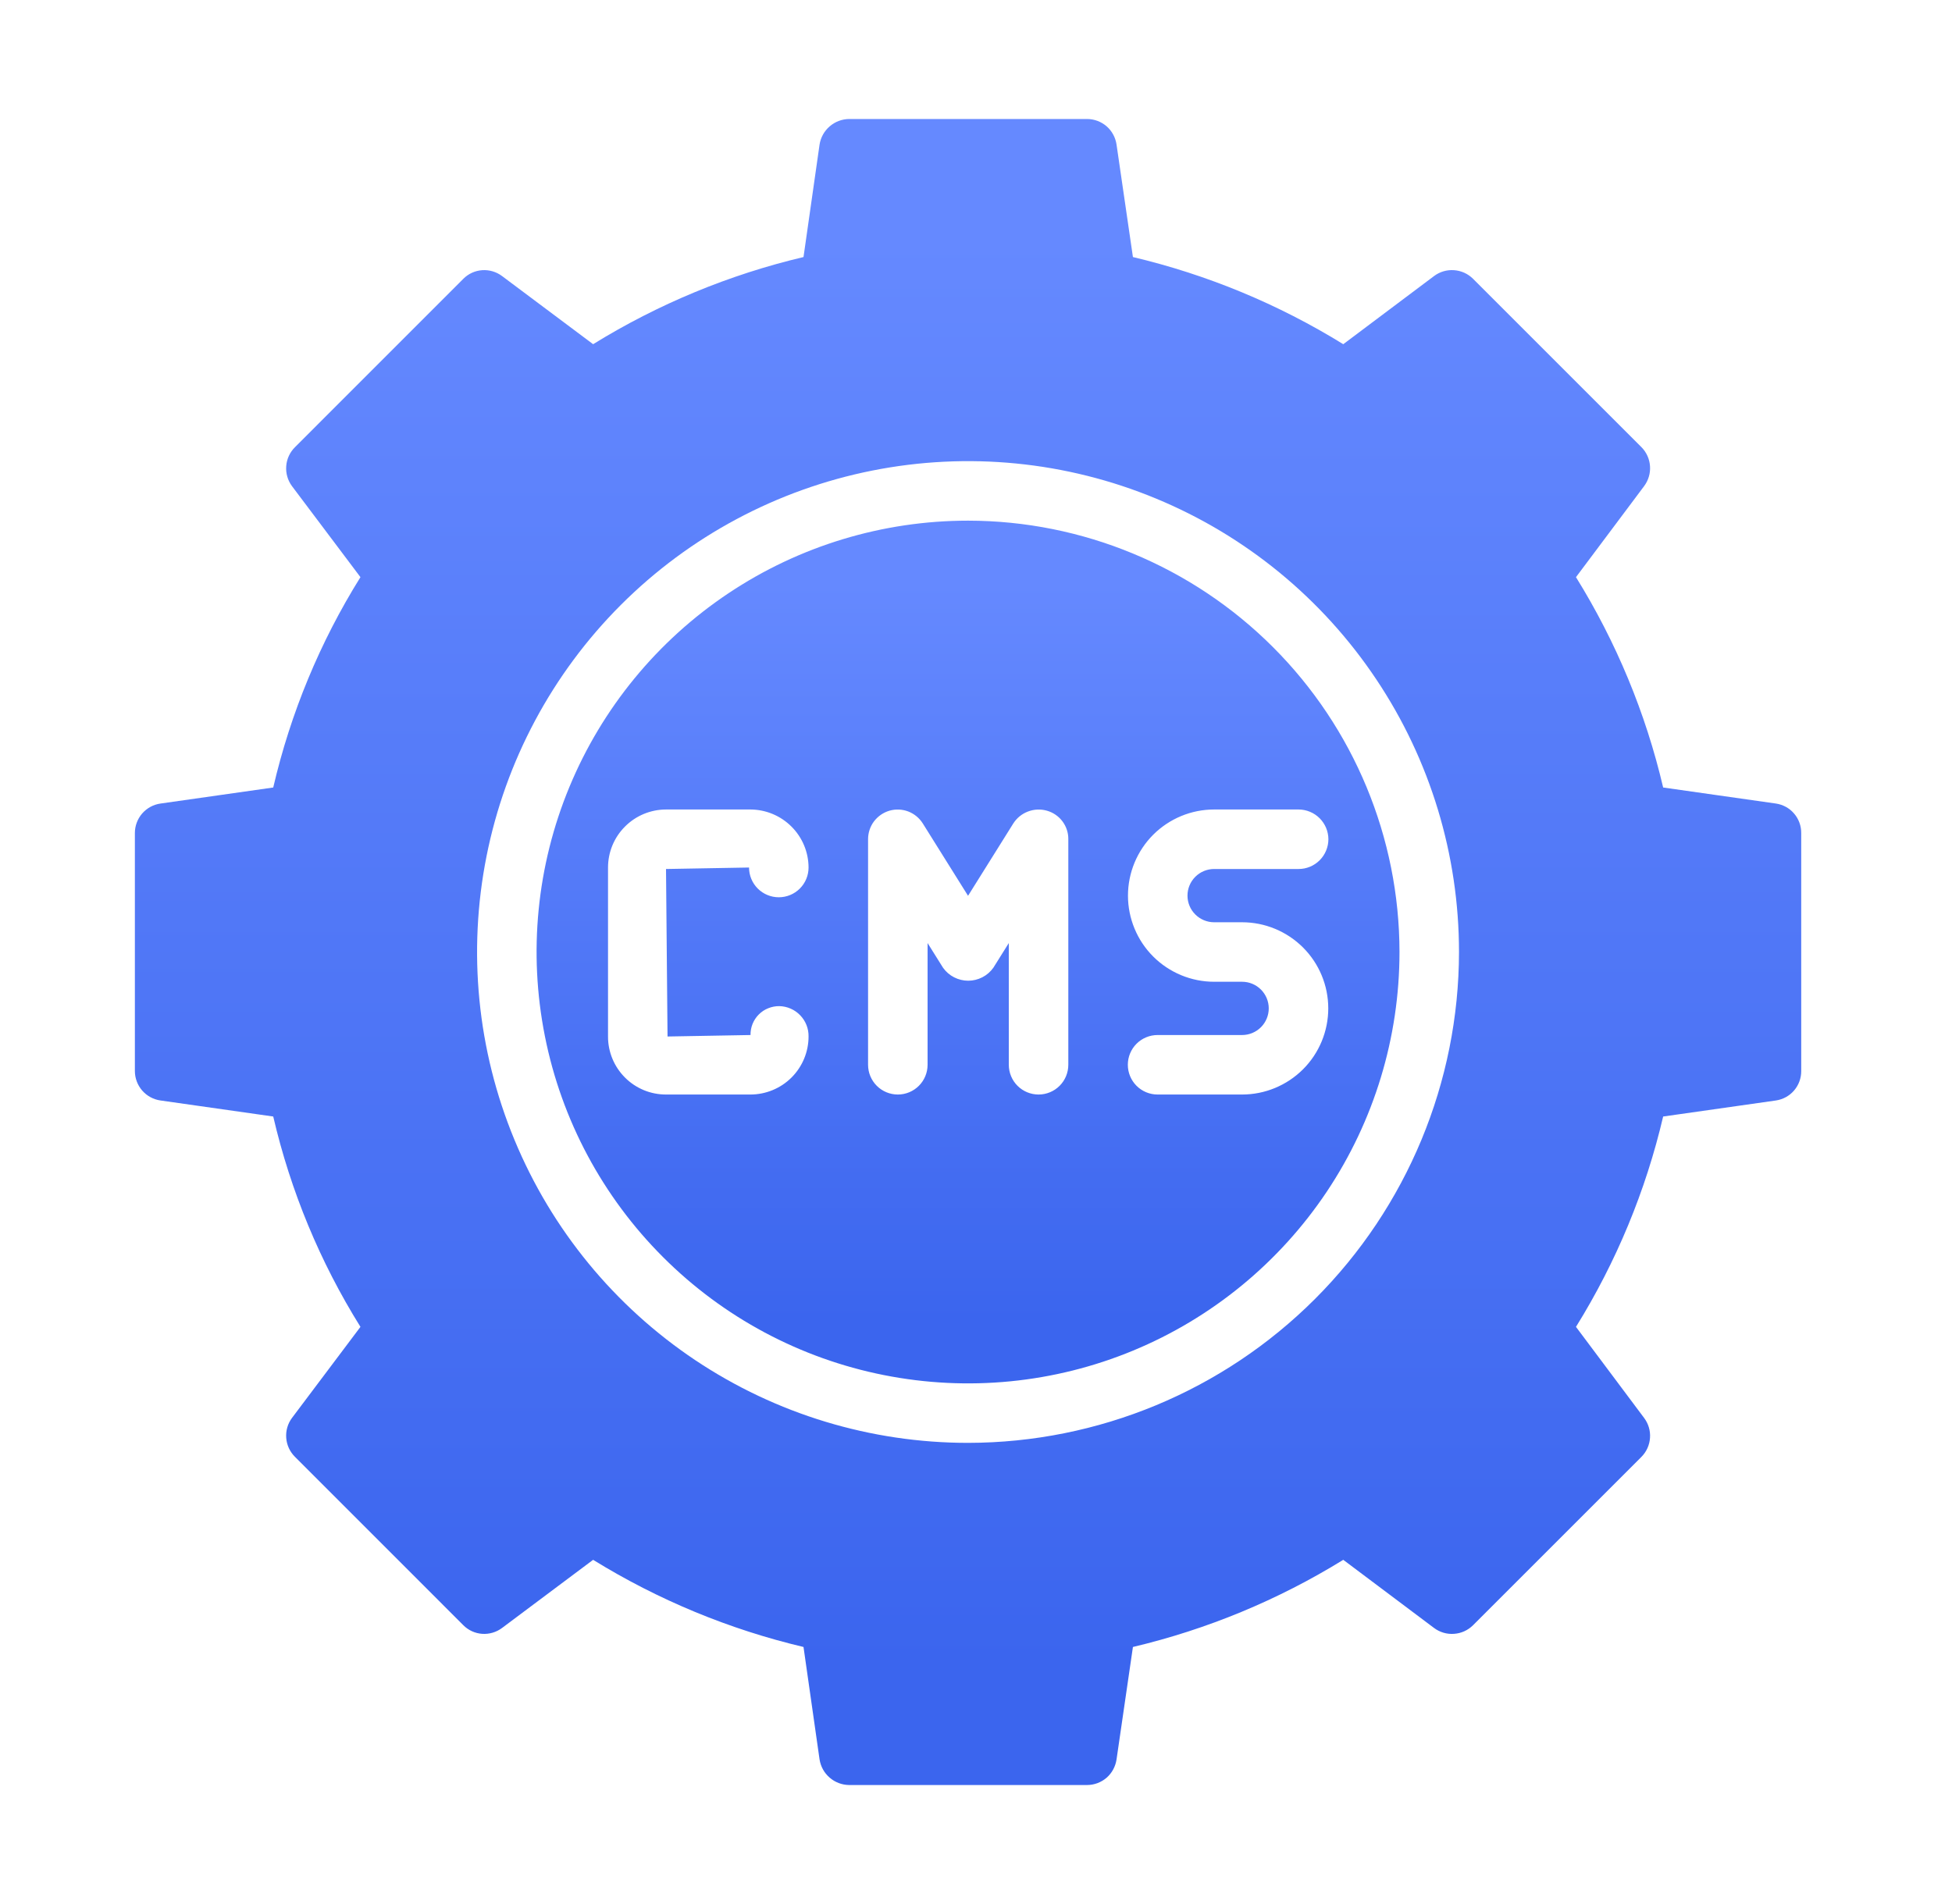
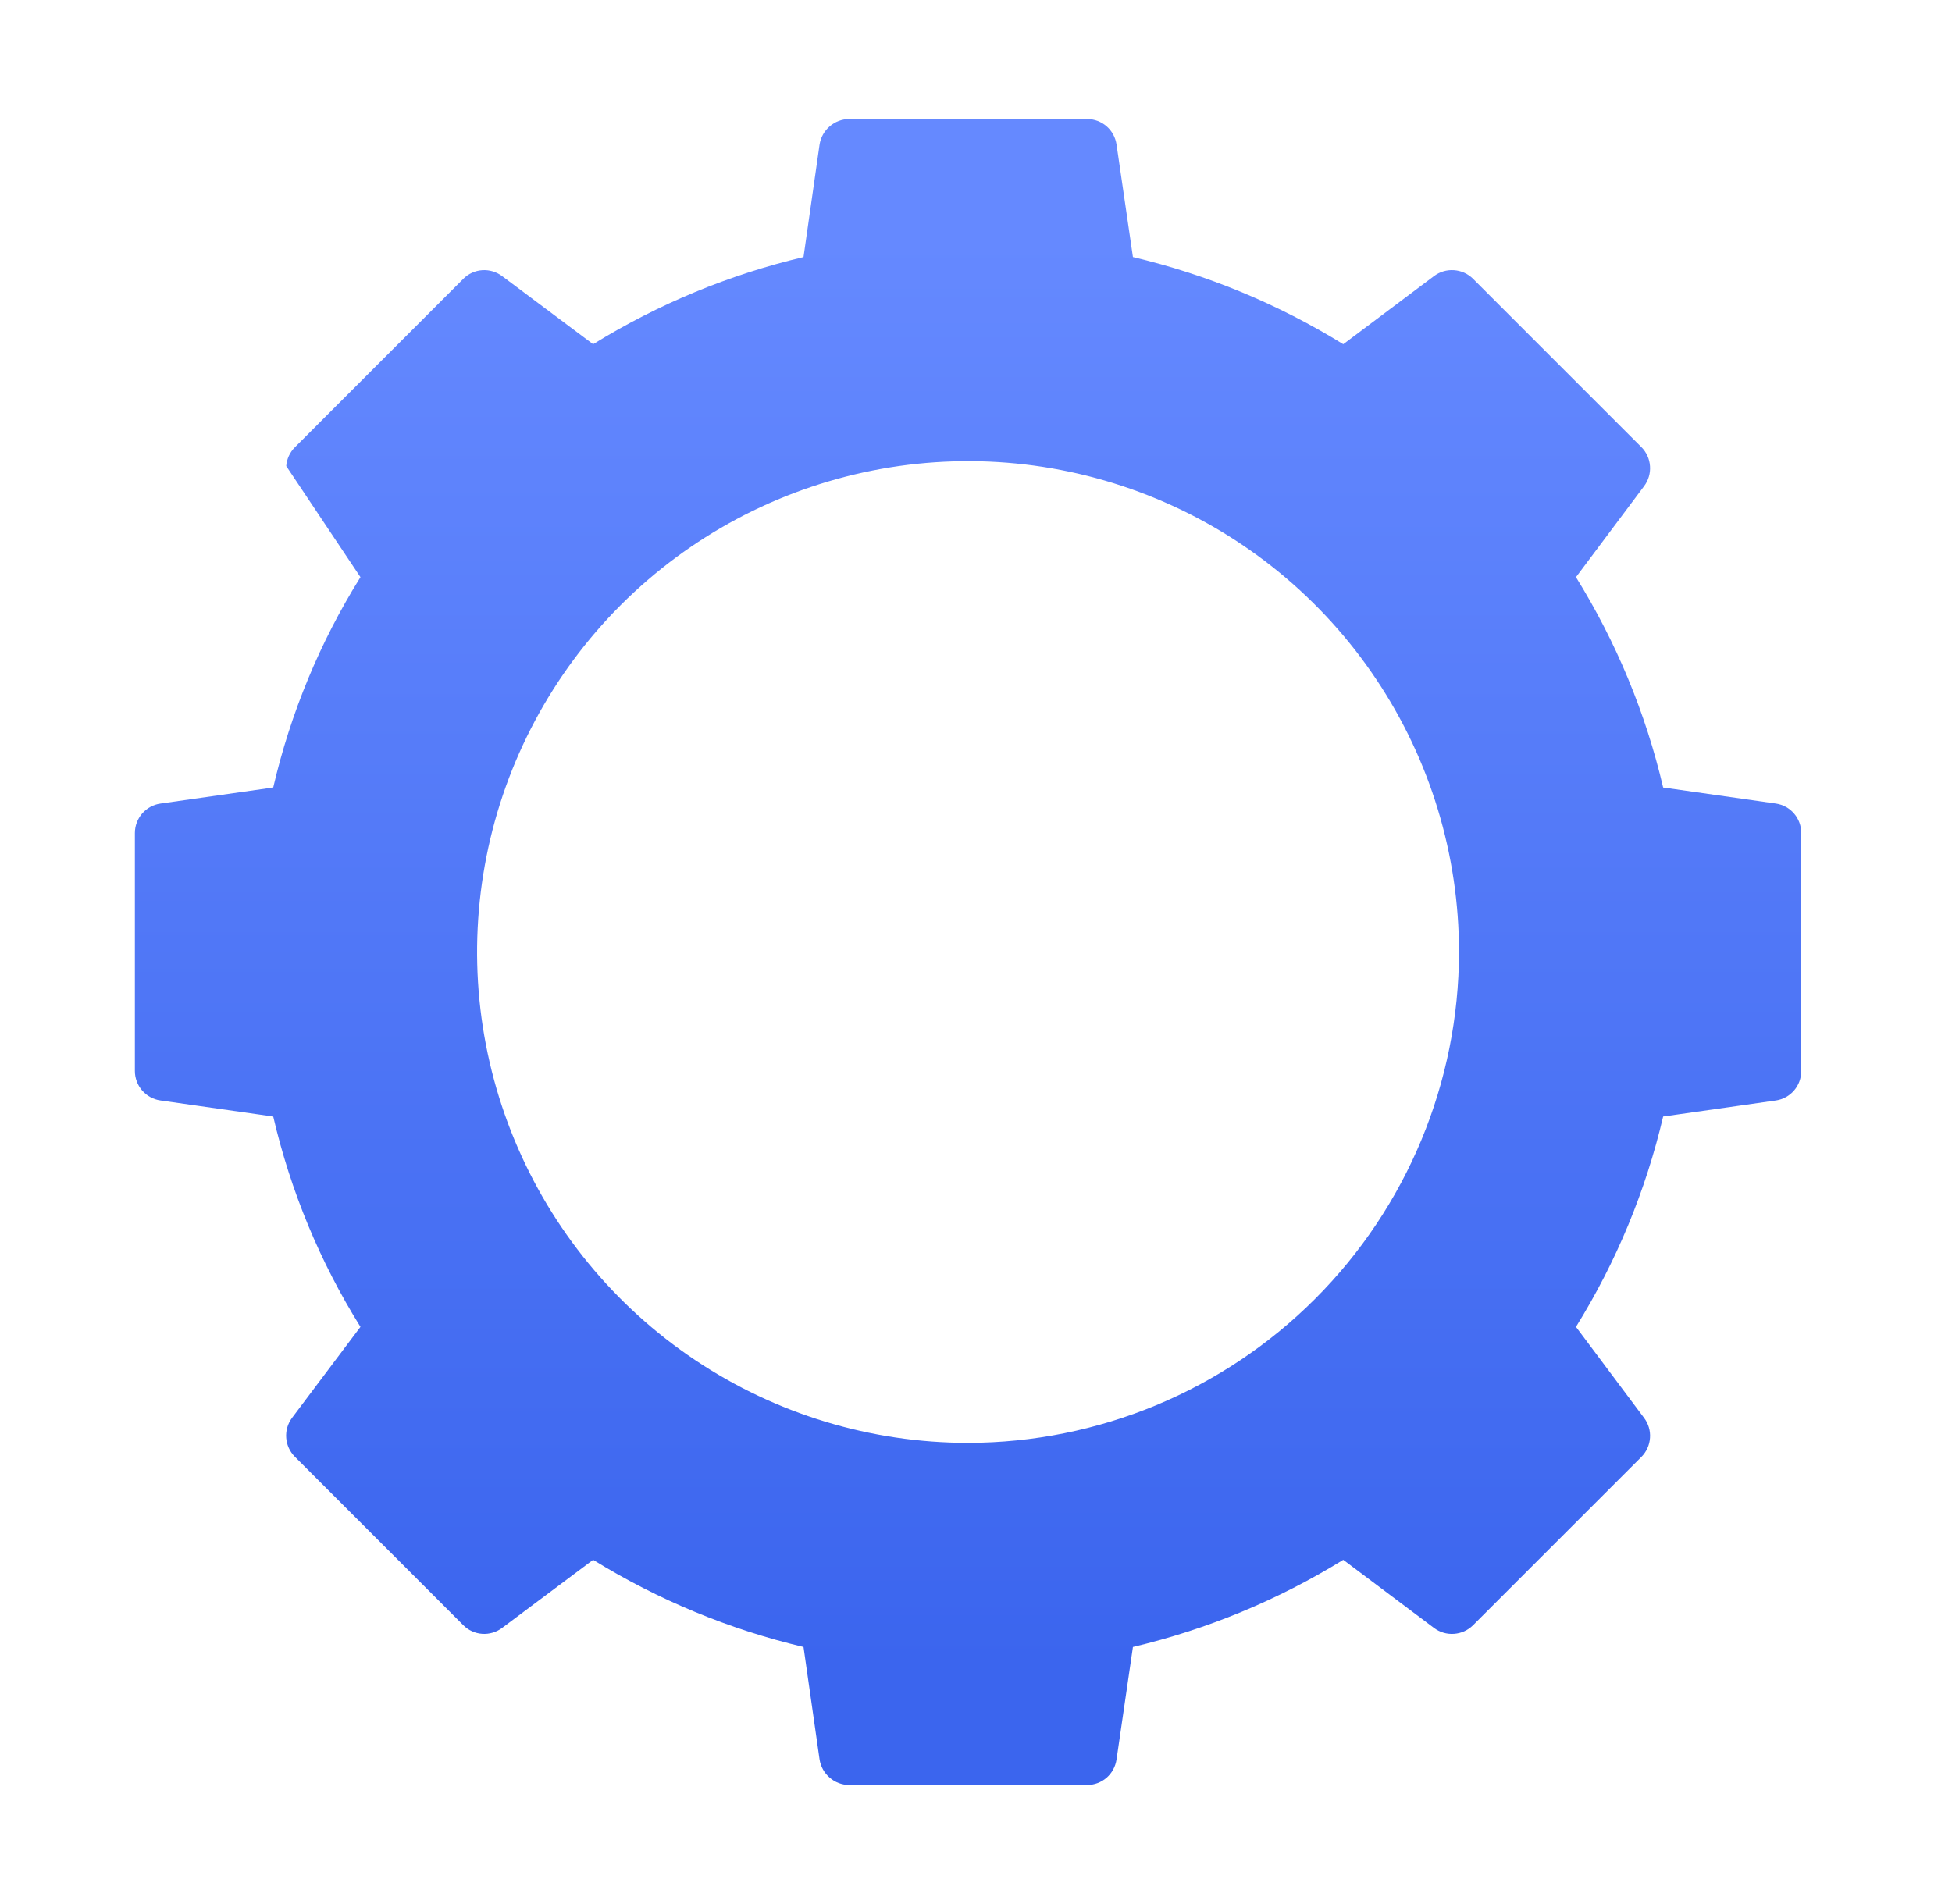
<svg xmlns="http://www.w3.org/2000/svg" width="41" height="40" viewBox="0 0 41 40" fill="none">
-   <path d="M37.302 16.881L34.933 16.544C34.567 14.981 33.948 13.489 33.102 12.125L34.533 10.213C34.623 10.092 34.668 9.943 34.657 9.793C34.647 9.642 34.583 9.501 34.477 9.394L30.939 5.856C30.832 5.75 30.691 5.686 30.54 5.676C30.39 5.665 30.241 5.709 30.12 5.8L28.214 7.231C26.849 6.388 25.357 5.77 23.796 5.4L23.452 3.038C23.43 2.888 23.356 2.752 23.243 2.653C23.129 2.555 22.983 2.5 22.833 2.5H17.833C17.683 2.502 17.539 2.557 17.425 2.656C17.312 2.754 17.237 2.889 17.214 3.038L16.877 5.4C15.315 5.77 13.823 6.388 12.458 7.231L10.546 5.8C10.426 5.71 10.278 5.666 10.129 5.676C9.979 5.686 9.839 5.75 9.733 5.856L6.196 9.394C6.089 9.5 6.023 9.641 6.012 9.791C6 9.942 6.043 10.091 6.133 10.213L7.571 12.125C6.721 13.487 6.103 14.98 5.739 16.544L3.371 16.881C3.221 16.902 3.085 16.977 2.986 17.09C2.888 17.204 2.833 17.349 2.833 17.5V22.5C2.833 22.651 2.888 22.796 2.986 22.91C3.085 23.023 3.221 23.098 3.371 23.119L5.739 23.456C6.103 25.02 6.721 26.513 7.571 27.875L6.133 29.788C6.043 29.909 6 30.058 6.012 30.209C6.023 30.359 6.089 30.5 6.196 30.606L9.733 34.144C9.839 34.25 9.979 34.314 10.129 34.324C10.278 34.334 10.426 34.29 10.546 34.2L12.458 32.769C13.823 33.612 15.315 34.23 16.877 34.6L17.214 36.962C17.237 37.111 17.312 37.246 17.425 37.344C17.539 37.443 17.683 37.498 17.833 37.5H22.833C22.983 37.5 23.129 37.445 23.243 37.347C23.356 37.248 23.43 37.111 23.452 36.962L23.796 34.6C25.357 34.23 26.849 33.612 28.214 32.769L30.12 34.2C30.241 34.291 30.39 34.335 30.54 34.324C30.691 34.314 30.832 34.25 30.939 34.144L34.477 30.606C34.583 30.499 34.647 30.358 34.657 30.207C34.668 30.057 34.623 29.908 34.533 29.788L33.102 27.875C33.948 26.512 34.567 25.019 34.933 23.456L37.302 23.119C37.45 23.097 37.586 23.023 37.683 22.909C37.781 22.795 37.834 22.65 37.833 22.5V17.5C37.834 17.35 37.781 17.205 37.683 17.091C37.586 16.977 37.45 16.903 37.302 16.881ZM20.333 30.312C18.293 30.312 16.3 29.708 14.604 28.575C12.908 27.441 11.586 25.831 10.806 23.946C10.025 22.062 9.821 19.989 10.219 17.988C10.617 15.988 11.599 14.15 13.041 12.708C14.483 11.266 16.321 10.284 18.321 9.886C20.322 9.488 22.395 9.692 24.279 10.473C26.164 11.253 27.774 12.575 28.907 14.271C30.041 15.967 30.645 17.96 30.645 20C30.642 22.734 29.554 25.355 27.621 27.288C25.688 29.221 23.067 30.309 20.333 30.312Z" fill="url(#paint0_linear_176_1622)" />
-   <path d="M20.333 10.938C18.541 10.938 16.788 11.469 15.298 12.465C13.808 13.461 12.646 14.876 11.96 16.532C11.274 18.188 11.095 20.01 11.445 21.768C11.794 23.526 12.657 25.141 13.925 26.408C15.192 27.676 16.807 28.539 18.565 28.888C20.323 29.238 22.145 29.059 23.801 28.373C25.457 27.687 26.872 26.525 27.868 25.035C28.864 23.544 29.395 21.792 29.395 20C29.393 17.597 28.437 15.294 26.738 13.595C25.039 11.896 22.736 10.94 20.333 10.938ZM14.021 21.775L15.764 21.744C15.763 21.664 15.777 21.584 15.807 21.51C15.837 21.436 15.882 21.368 15.938 21.312C15.995 21.255 16.062 21.21 16.137 21.181C16.211 21.151 16.291 21.136 16.37 21.137C16.536 21.141 16.693 21.21 16.808 21.33C16.923 21.449 16.986 21.609 16.983 21.775C16.983 22.098 16.854 22.408 16.626 22.636C16.397 22.865 16.087 22.993 15.764 22.994H13.989C13.829 22.994 13.671 22.963 13.523 22.902C13.374 22.84 13.24 22.751 13.127 22.637C13.014 22.524 12.924 22.39 12.863 22.242C12.802 22.094 12.77 21.935 12.771 21.775V18.225C12.771 17.902 12.899 17.592 13.128 17.364C13.356 17.135 13.666 17.007 13.989 17.006H15.764C16.087 17.008 16.396 17.137 16.624 17.365C16.853 17.593 16.982 17.902 16.983 18.225C16.983 18.391 16.917 18.55 16.8 18.667C16.683 18.784 16.524 18.85 16.358 18.85C16.192 18.85 16.033 18.784 15.916 18.667C15.799 18.55 15.733 18.391 15.733 18.225L13.989 18.256L14.021 21.775ZM22.439 22.369C22.439 22.535 22.373 22.694 22.256 22.811C22.139 22.928 21.98 22.994 21.814 22.994C21.648 22.994 21.489 22.928 21.372 22.811C21.255 22.694 21.189 22.535 21.189 22.369V19.812L20.864 20.331C20.804 20.415 20.725 20.484 20.633 20.531C20.541 20.578 20.439 20.603 20.336 20.603C20.233 20.603 20.131 20.578 20.039 20.531C19.947 20.484 19.868 20.415 19.808 20.331L19.483 19.812V22.369C19.483 22.535 19.417 22.694 19.3 22.811C19.183 22.928 19.024 22.994 18.858 22.994C18.692 22.994 18.533 22.928 18.416 22.811C18.299 22.694 18.233 22.535 18.233 22.369V17.631C18.233 17.496 18.276 17.364 18.357 17.256C18.439 17.148 18.553 17.069 18.683 17.031C18.813 16.994 18.952 17 19.078 17.048C19.204 17.097 19.311 17.185 19.383 17.3L20.333 18.819L21.283 17.3C21.356 17.185 21.464 17.097 21.591 17.049C21.719 17 21.858 16.994 21.989 17.031C22.12 17.068 22.235 17.147 22.316 17.255C22.397 17.363 22.441 17.496 22.439 17.631V22.369ZM27.902 17.631C27.901 17.797 27.835 17.956 27.718 18.073C27.601 18.19 27.442 18.256 27.277 18.256H25.502C25.353 18.256 25.211 18.315 25.106 18.42C25.001 18.525 24.942 18.667 24.942 18.816C24.942 18.964 25.001 19.106 25.106 19.211C25.211 19.316 25.353 19.375 25.502 19.375H26.089C26.569 19.375 27.029 19.566 27.369 19.905C27.708 20.244 27.899 20.704 27.899 21.184C27.899 21.664 27.708 22.125 27.369 22.464C27.029 22.803 26.569 22.994 26.089 22.994H24.314C24.148 22.994 23.989 22.928 23.872 22.811C23.755 22.694 23.689 22.535 23.689 22.369C23.689 22.203 23.755 22.044 23.872 21.927C23.989 21.81 24.148 21.744 24.314 21.744H26.089C26.238 21.744 26.38 21.685 26.485 21.58C26.59 21.475 26.649 21.333 26.649 21.184C26.649 21.036 26.59 20.894 26.485 20.789C26.38 20.684 26.238 20.625 26.089 20.625H25.502C25.264 20.625 25.029 20.578 24.809 20.487C24.59 20.396 24.39 20.263 24.222 20.095C24.054 19.927 23.921 19.728 23.83 19.508C23.739 19.288 23.692 19.053 23.692 18.816C23.692 18.578 23.739 18.343 23.83 18.123C23.921 17.904 24.054 17.704 24.222 17.536C24.39 17.368 24.59 17.235 24.809 17.144C25.029 17.053 25.264 17.006 25.502 17.006H27.277C27.442 17.007 27.601 17.073 27.718 17.19C27.835 17.307 27.901 17.466 27.902 17.631Z" fill="url(#paint1_linear_176_1622)" />
+   <path d="M37.302 16.881L34.933 16.544C34.567 14.981 33.948 13.489 33.102 12.125L34.533 10.213C34.623 10.092 34.668 9.943 34.657 9.793C34.647 9.642 34.583 9.501 34.477 9.394L30.939 5.856C30.832 5.75 30.691 5.686 30.54 5.676C30.39 5.665 30.241 5.709 30.12 5.8L28.214 7.231C26.849 6.388 25.357 5.77 23.796 5.4L23.452 3.038C23.43 2.888 23.356 2.752 23.243 2.653C23.129 2.555 22.983 2.5 22.833 2.5H17.833C17.683 2.502 17.539 2.557 17.425 2.656C17.312 2.754 17.237 2.889 17.214 3.038L16.877 5.4C15.315 5.77 13.823 6.388 12.458 7.231L10.546 5.8C10.426 5.71 10.278 5.666 10.129 5.676C9.979 5.686 9.839 5.75 9.733 5.856L6.196 9.394C6.089 9.5 6.023 9.641 6.012 9.791L7.571 12.125C6.721 13.487 6.103 14.98 5.739 16.544L3.371 16.881C3.221 16.902 3.085 16.977 2.986 17.09C2.888 17.204 2.833 17.349 2.833 17.5V22.5C2.833 22.651 2.888 22.796 2.986 22.91C3.085 23.023 3.221 23.098 3.371 23.119L5.739 23.456C6.103 25.02 6.721 26.513 7.571 27.875L6.133 29.788C6.043 29.909 6 30.058 6.012 30.209C6.023 30.359 6.089 30.5 6.196 30.606L9.733 34.144C9.839 34.25 9.979 34.314 10.129 34.324C10.278 34.334 10.426 34.29 10.546 34.2L12.458 32.769C13.823 33.612 15.315 34.23 16.877 34.6L17.214 36.962C17.237 37.111 17.312 37.246 17.425 37.344C17.539 37.443 17.683 37.498 17.833 37.5H22.833C22.983 37.5 23.129 37.445 23.243 37.347C23.356 37.248 23.43 37.111 23.452 36.962L23.796 34.6C25.357 34.23 26.849 33.612 28.214 32.769L30.12 34.2C30.241 34.291 30.39 34.335 30.54 34.324C30.691 34.314 30.832 34.25 30.939 34.144L34.477 30.606C34.583 30.499 34.647 30.358 34.657 30.207C34.668 30.057 34.623 29.908 34.533 29.788L33.102 27.875C33.948 26.512 34.567 25.019 34.933 23.456L37.302 23.119C37.45 23.097 37.586 23.023 37.683 22.909C37.781 22.795 37.834 22.65 37.833 22.5V17.5C37.834 17.35 37.781 17.205 37.683 17.091C37.586 16.977 37.45 16.903 37.302 16.881ZM20.333 30.312C18.293 30.312 16.3 29.708 14.604 28.575C12.908 27.441 11.586 25.831 10.806 23.946C10.025 22.062 9.821 19.989 10.219 17.988C10.617 15.988 11.599 14.15 13.041 12.708C14.483 11.266 16.321 10.284 18.321 9.886C20.322 9.488 22.395 9.692 24.279 10.473C26.164 11.253 27.774 12.575 28.907 14.271C30.041 15.967 30.645 17.96 30.645 20C30.642 22.734 29.554 25.355 27.621 27.288C25.688 29.221 23.067 30.309 20.333 30.312Z" fill="url(#paint0_linear_176_1622)" />
  <defs>
    <linearGradient id="paint0_linear_176_1622" x1="14.083" y1="5" x2="14.083" y2="35" gradientUnits="userSpaceOnUse">
      <stop stop-color="#6589FF" />
      <stop offset="1" stop-color="#3B65EE" />
    </linearGradient>
    <linearGradient id="paint1_linear_176_1622" x1="17.096" y1="12.232" x2="17.096" y2="27.768" gradientUnits="userSpaceOnUse">
      <stop stop-color="#6589FF" />
      <stop offset="1" stop-color="#3B65EE" />
    </linearGradient>
  </defs>
</svg>